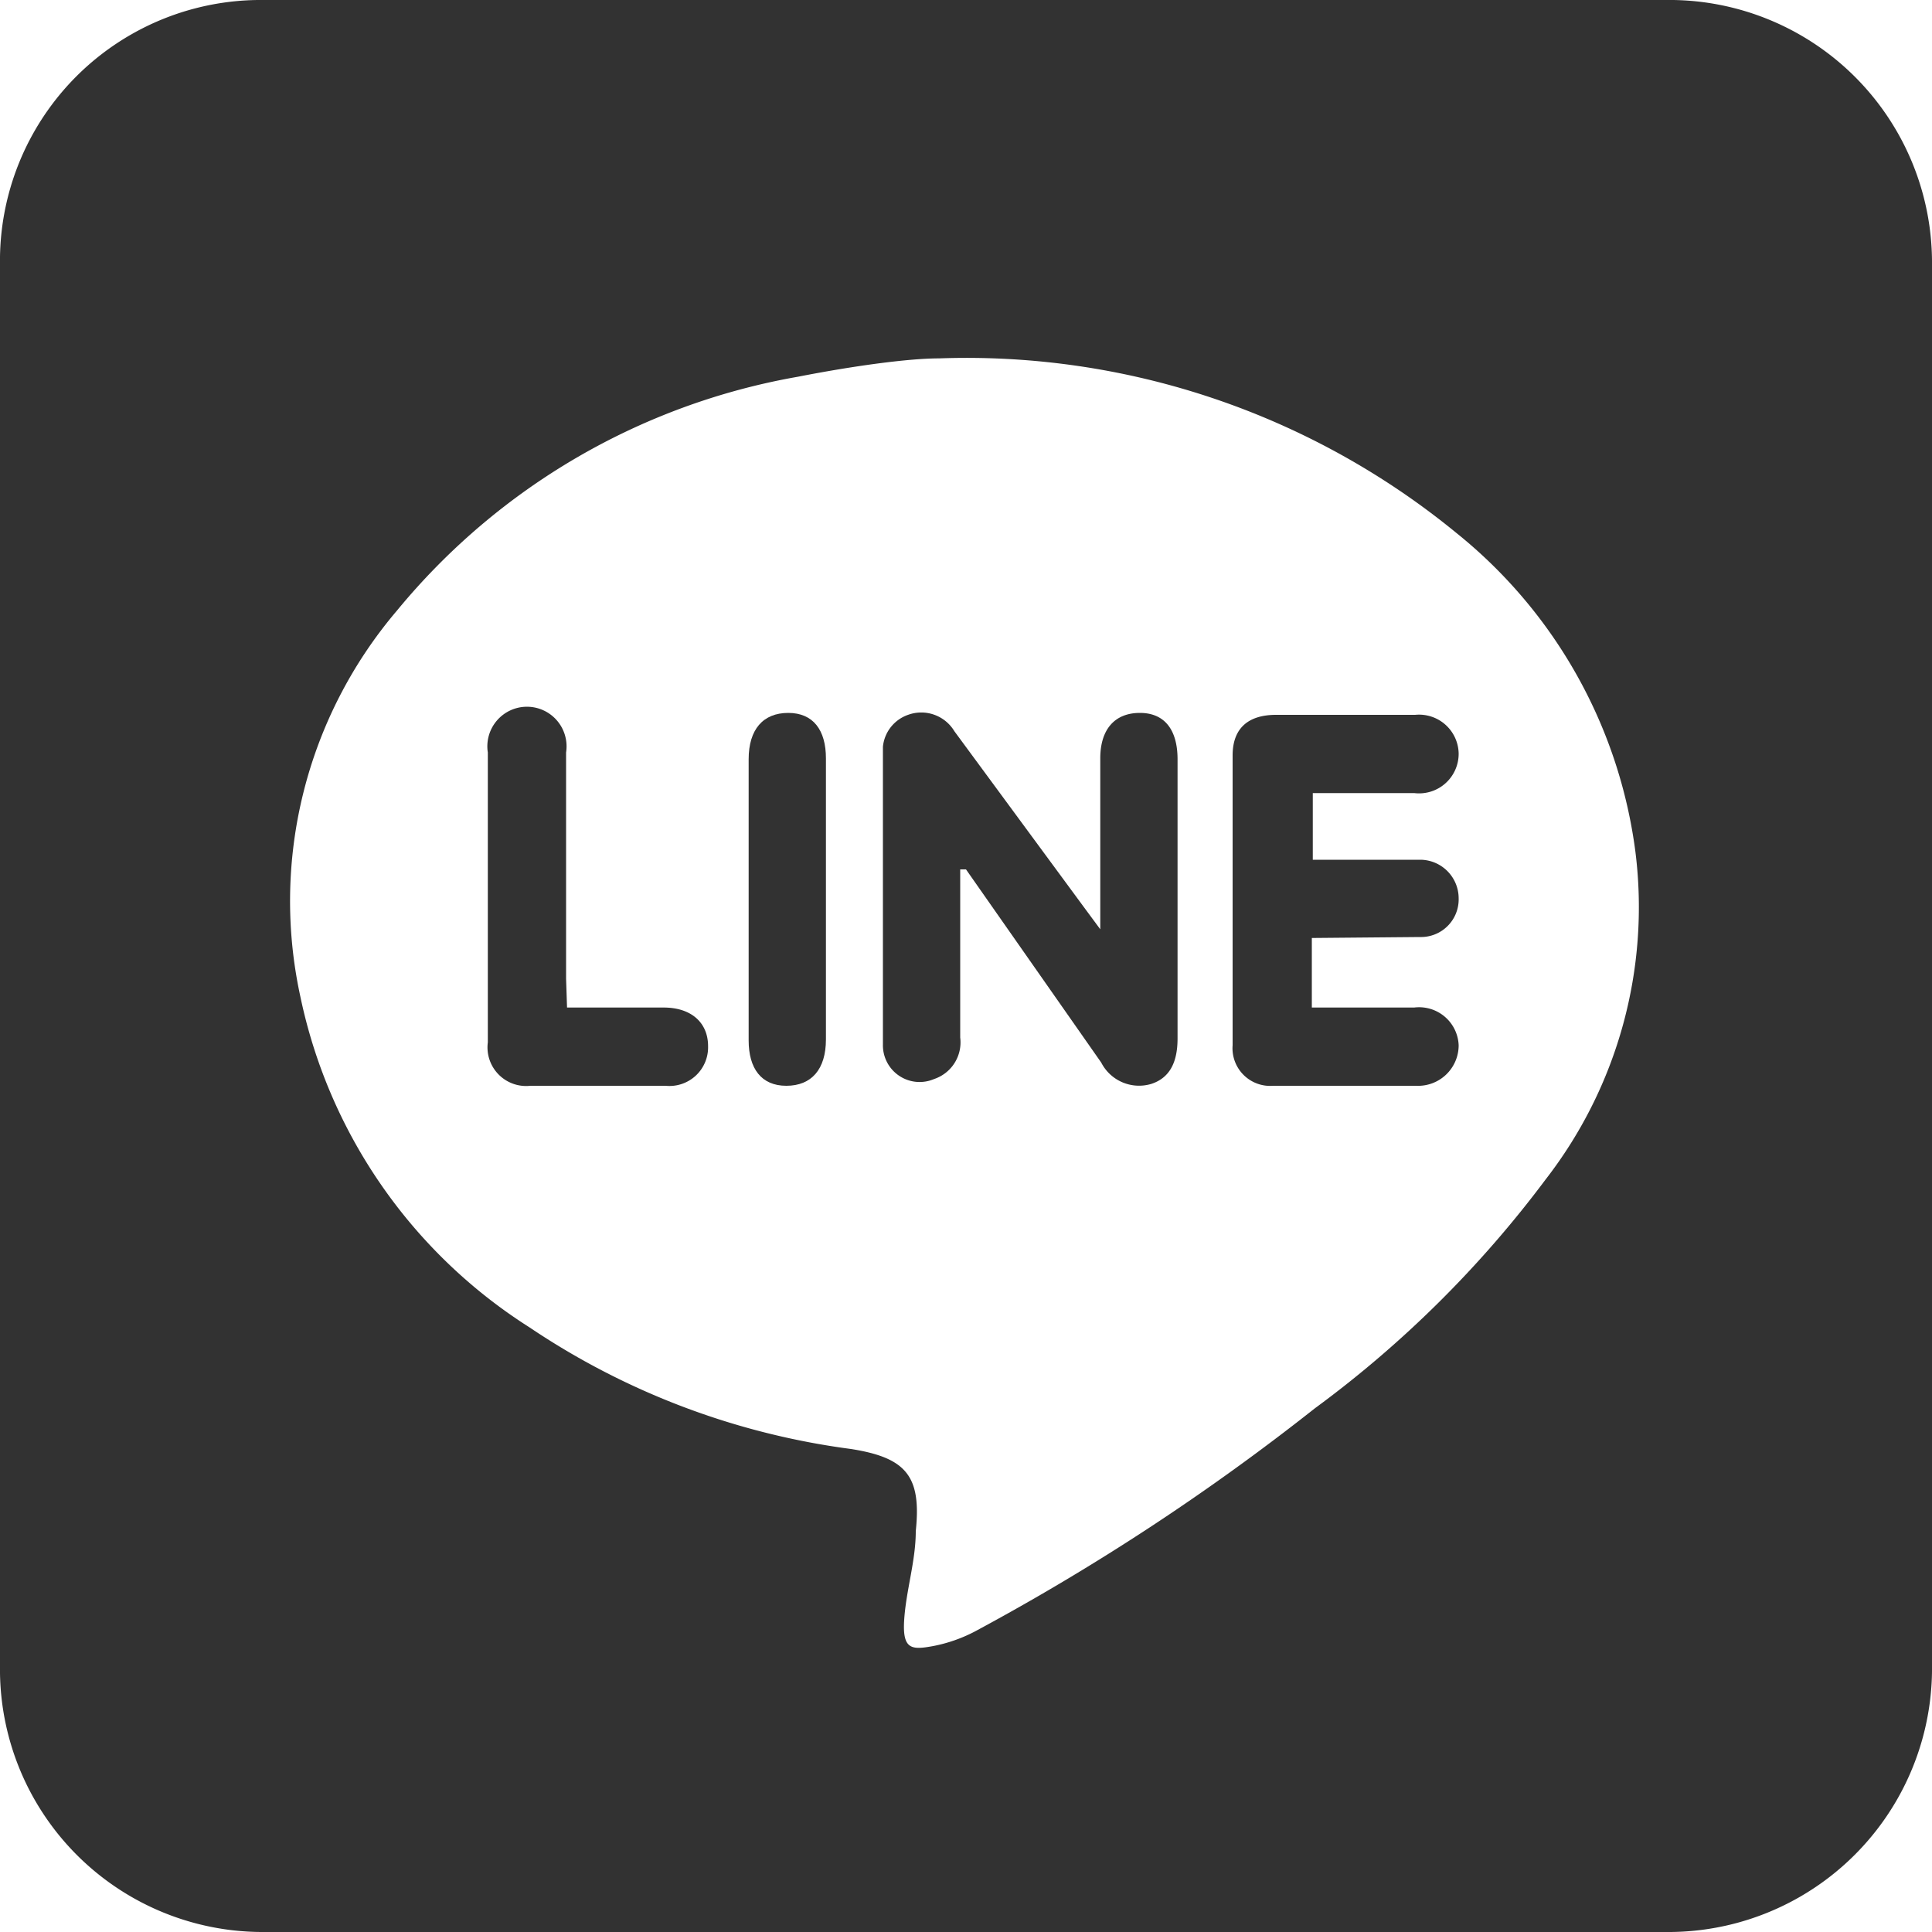
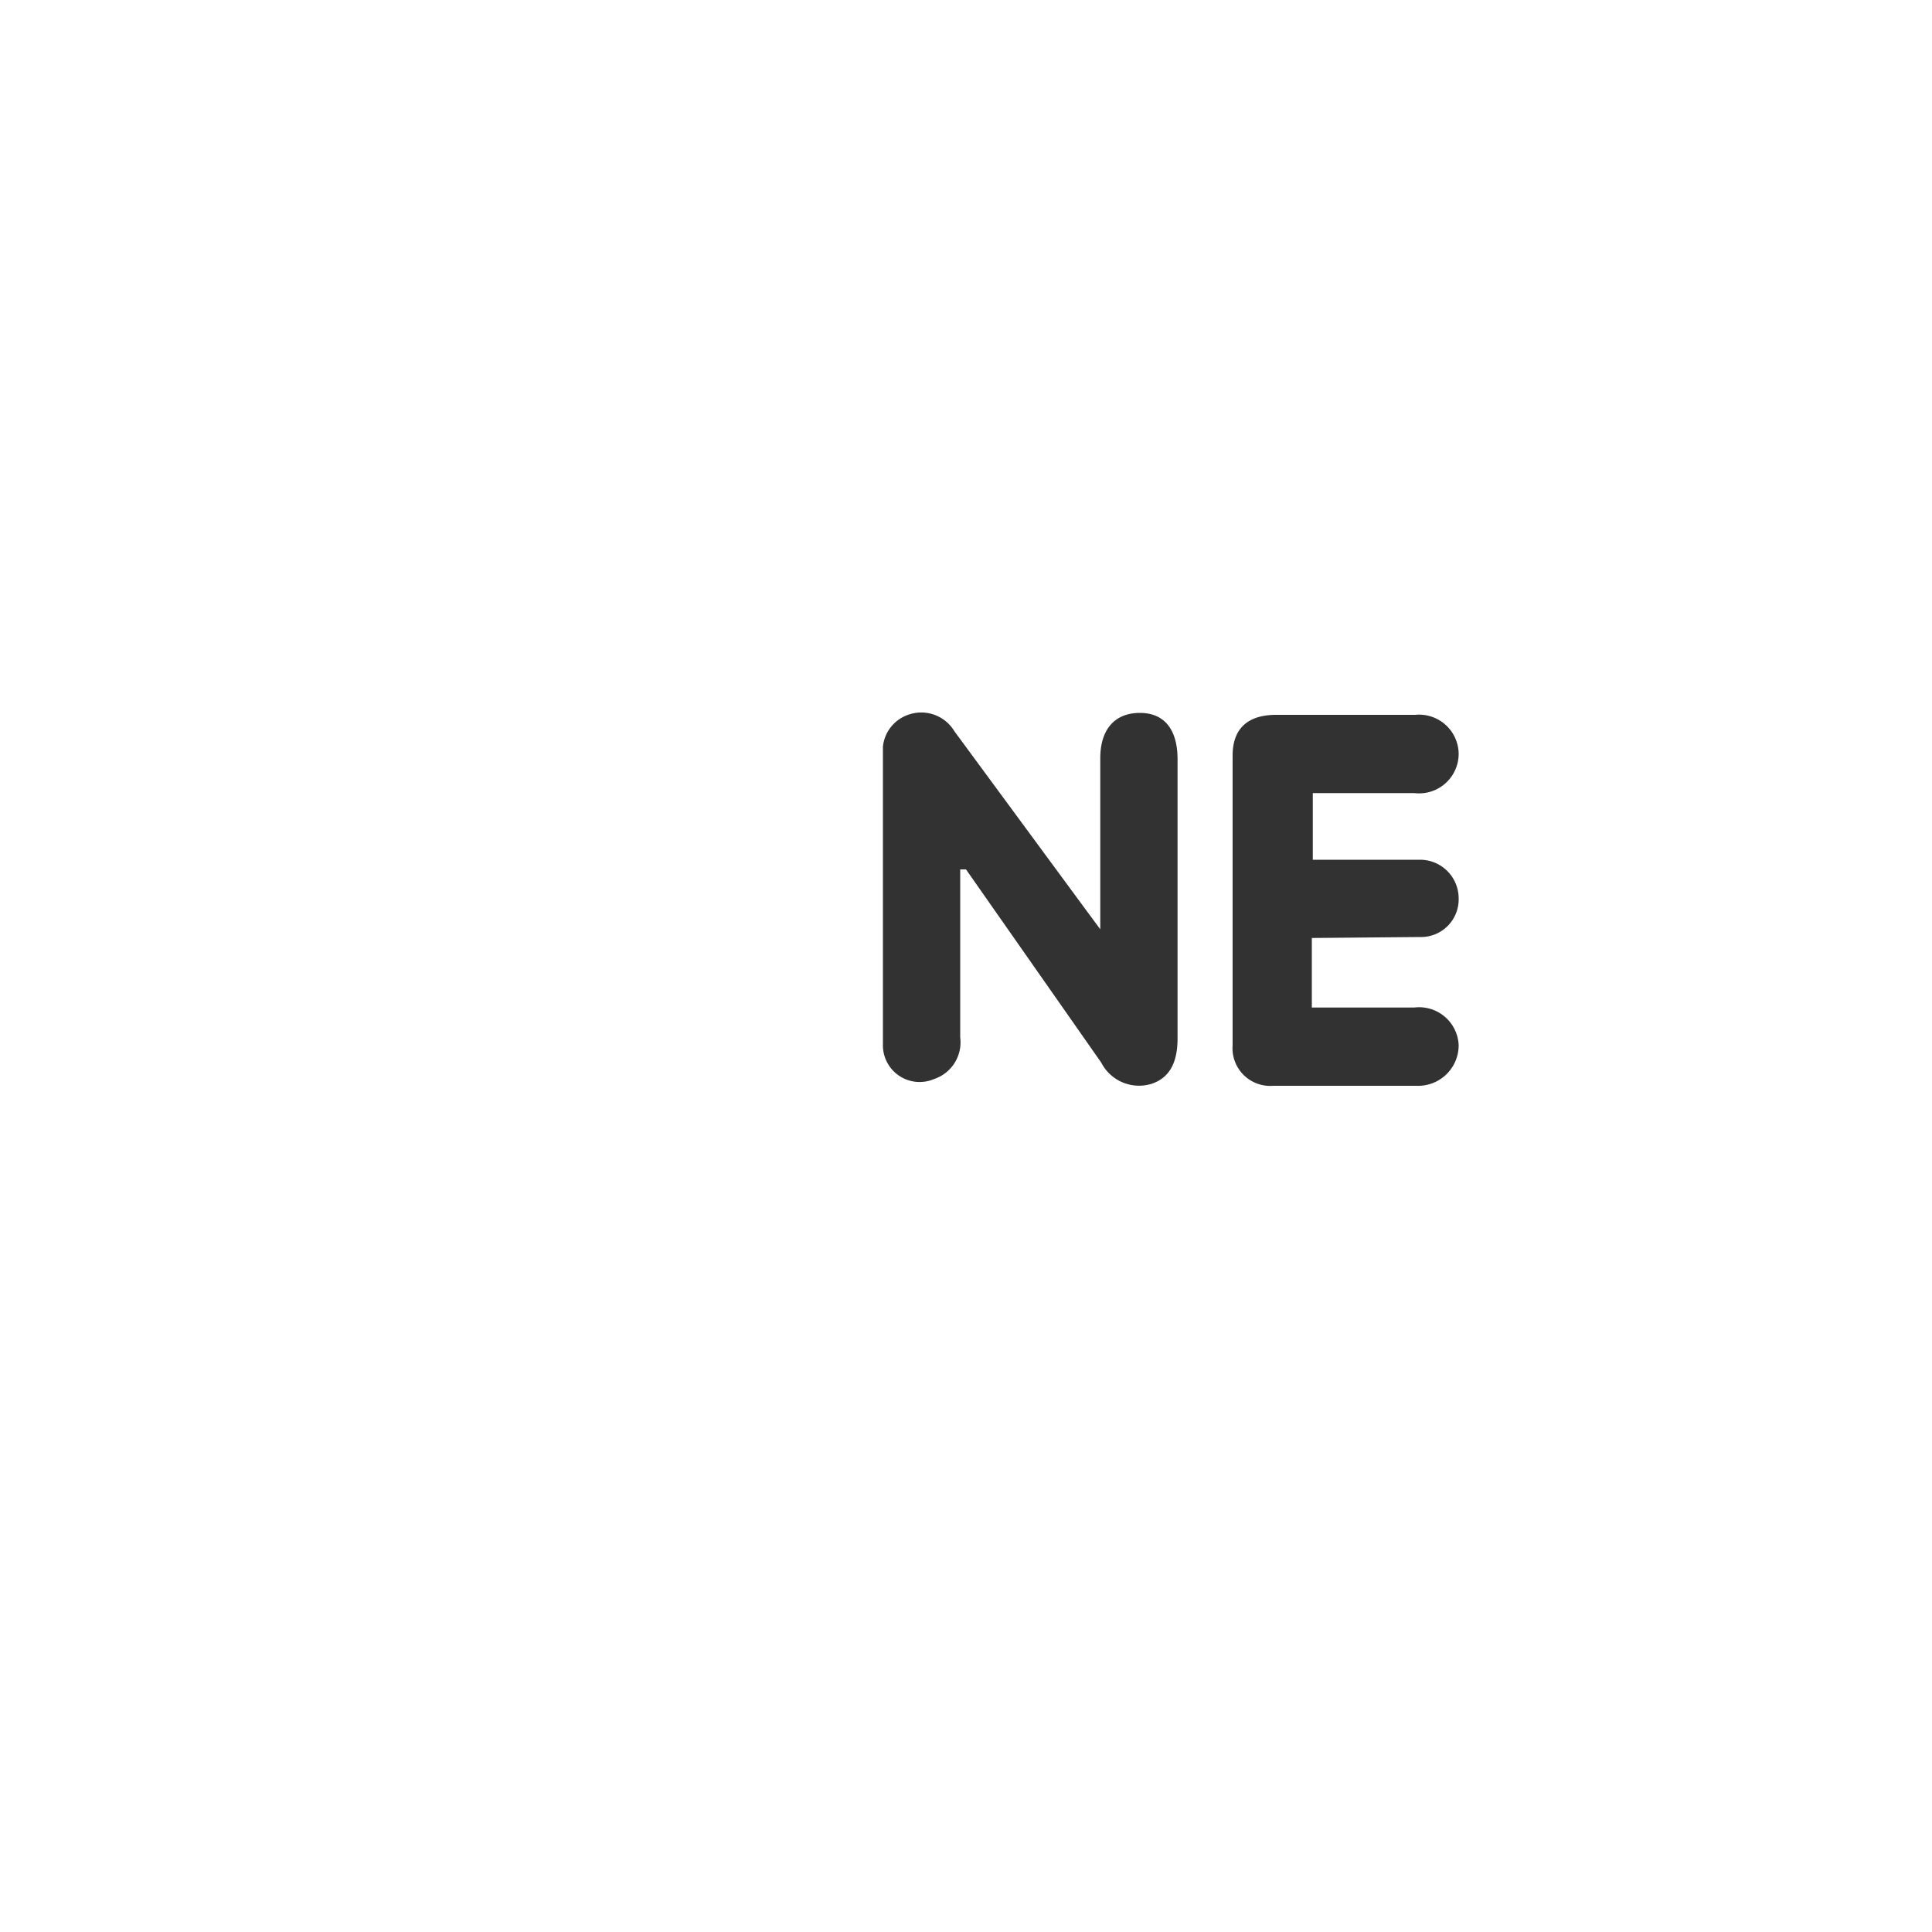
<svg xmlns="http://www.w3.org/2000/svg" width="20" height="20" viewBox="0 0 20 20">
  <defs>
    <style>.cls-1{fill:#323232;}</style>
  </defs>
  <title>ico_line</title>
  <g id="レイヤー_2" data-name="レイヤー 2">
    <g id="レイヤー_1-2" data-name="レイヤー 1">
-       <path class="cls-1" d="M10,0h7.24A2.72,2.72,0,0,1,20,2.75V17.23A2.73,2.73,0,0,1,17.24,20H2.74A2.72,2.72,0,0,1,0,17.24V2.74A2.7,2.7,0,0,1,2.73,0ZM9.72,3.71c-.32,0-.9.08-1.46.19A6.92,6.92,0,0,0,4.11,6.32a4.64,4.64,0,0,0-1,4,5.35,5.35,0,0,0,2.37,3.42A7.77,7.77,0,0,0,8.81,15c.57.09.73.28.67.85,0,.31-.1.61-.12.92s.08.31.3.27a1.57,1.57,0,0,0,.43-.15,24,24,0,0,0,3.52-2.31A11.43,11.43,0,0,0,16,12.21a4.6,4.6,0,0,0,.93-3.39,5.07,5.07,0,0,0-1.85-3.3A8,8,0,0,0,9.72,3.71Z" />
      <path class="cls-1" d="M9.94,9v1.74a.4.4,0,0,1-.27.43.38.38,0,0,1-.53-.36c0-1,0-2,0-3.08A.39.39,0,0,1,9.4,7.4a.4.4,0,0,1,.48.17l1.34,1.82.17.23c0-.09,0-.14,0-.19,0-.52,0-1,0-1.58,0-.3.15-.47.41-.47s.39.18.39.48v2.89c0,.26-.09.41-.27.47a.44.44,0,0,1-.52-.22L10,9Z" />
      <path class="cls-1" d="M13.58,9.71v.72h1.06a.41.41,0,0,1,.46.39.42.42,0,0,1-.44.42H13.18a.39.39,0,0,1-.42-.42c0-1,0-2,0-3,0-.28.16-.42.45-.42h1.44a.41.41,0,0,1,.45.4.41.41,0,0,1-.46.41H13.59V8.9h1.12a.4.4,0,0,1,.39.4.39.39,0,0,1-.4.4Z" />
-       <path class="cls-1" d="M5.87,10.43h1c.29,0,.46.16.46.4a.4.4,0,0,1-.44.41H5.49a.4.4,0,0,1-.44-.45v-3a.41.41,0,1,1,.81,0c0,.78,0,1.56,0,2.34Z" />
-       <path class="cls-1" d="M7.75,9.31V7.86c0-.31.15-.48.41-.48s.39.18.39.47q0,1.46,0,2.91c0,.31-.15.48-.41.48s-.39-.18-.39-.47Z" />
    </g>
  </g>
</svg>